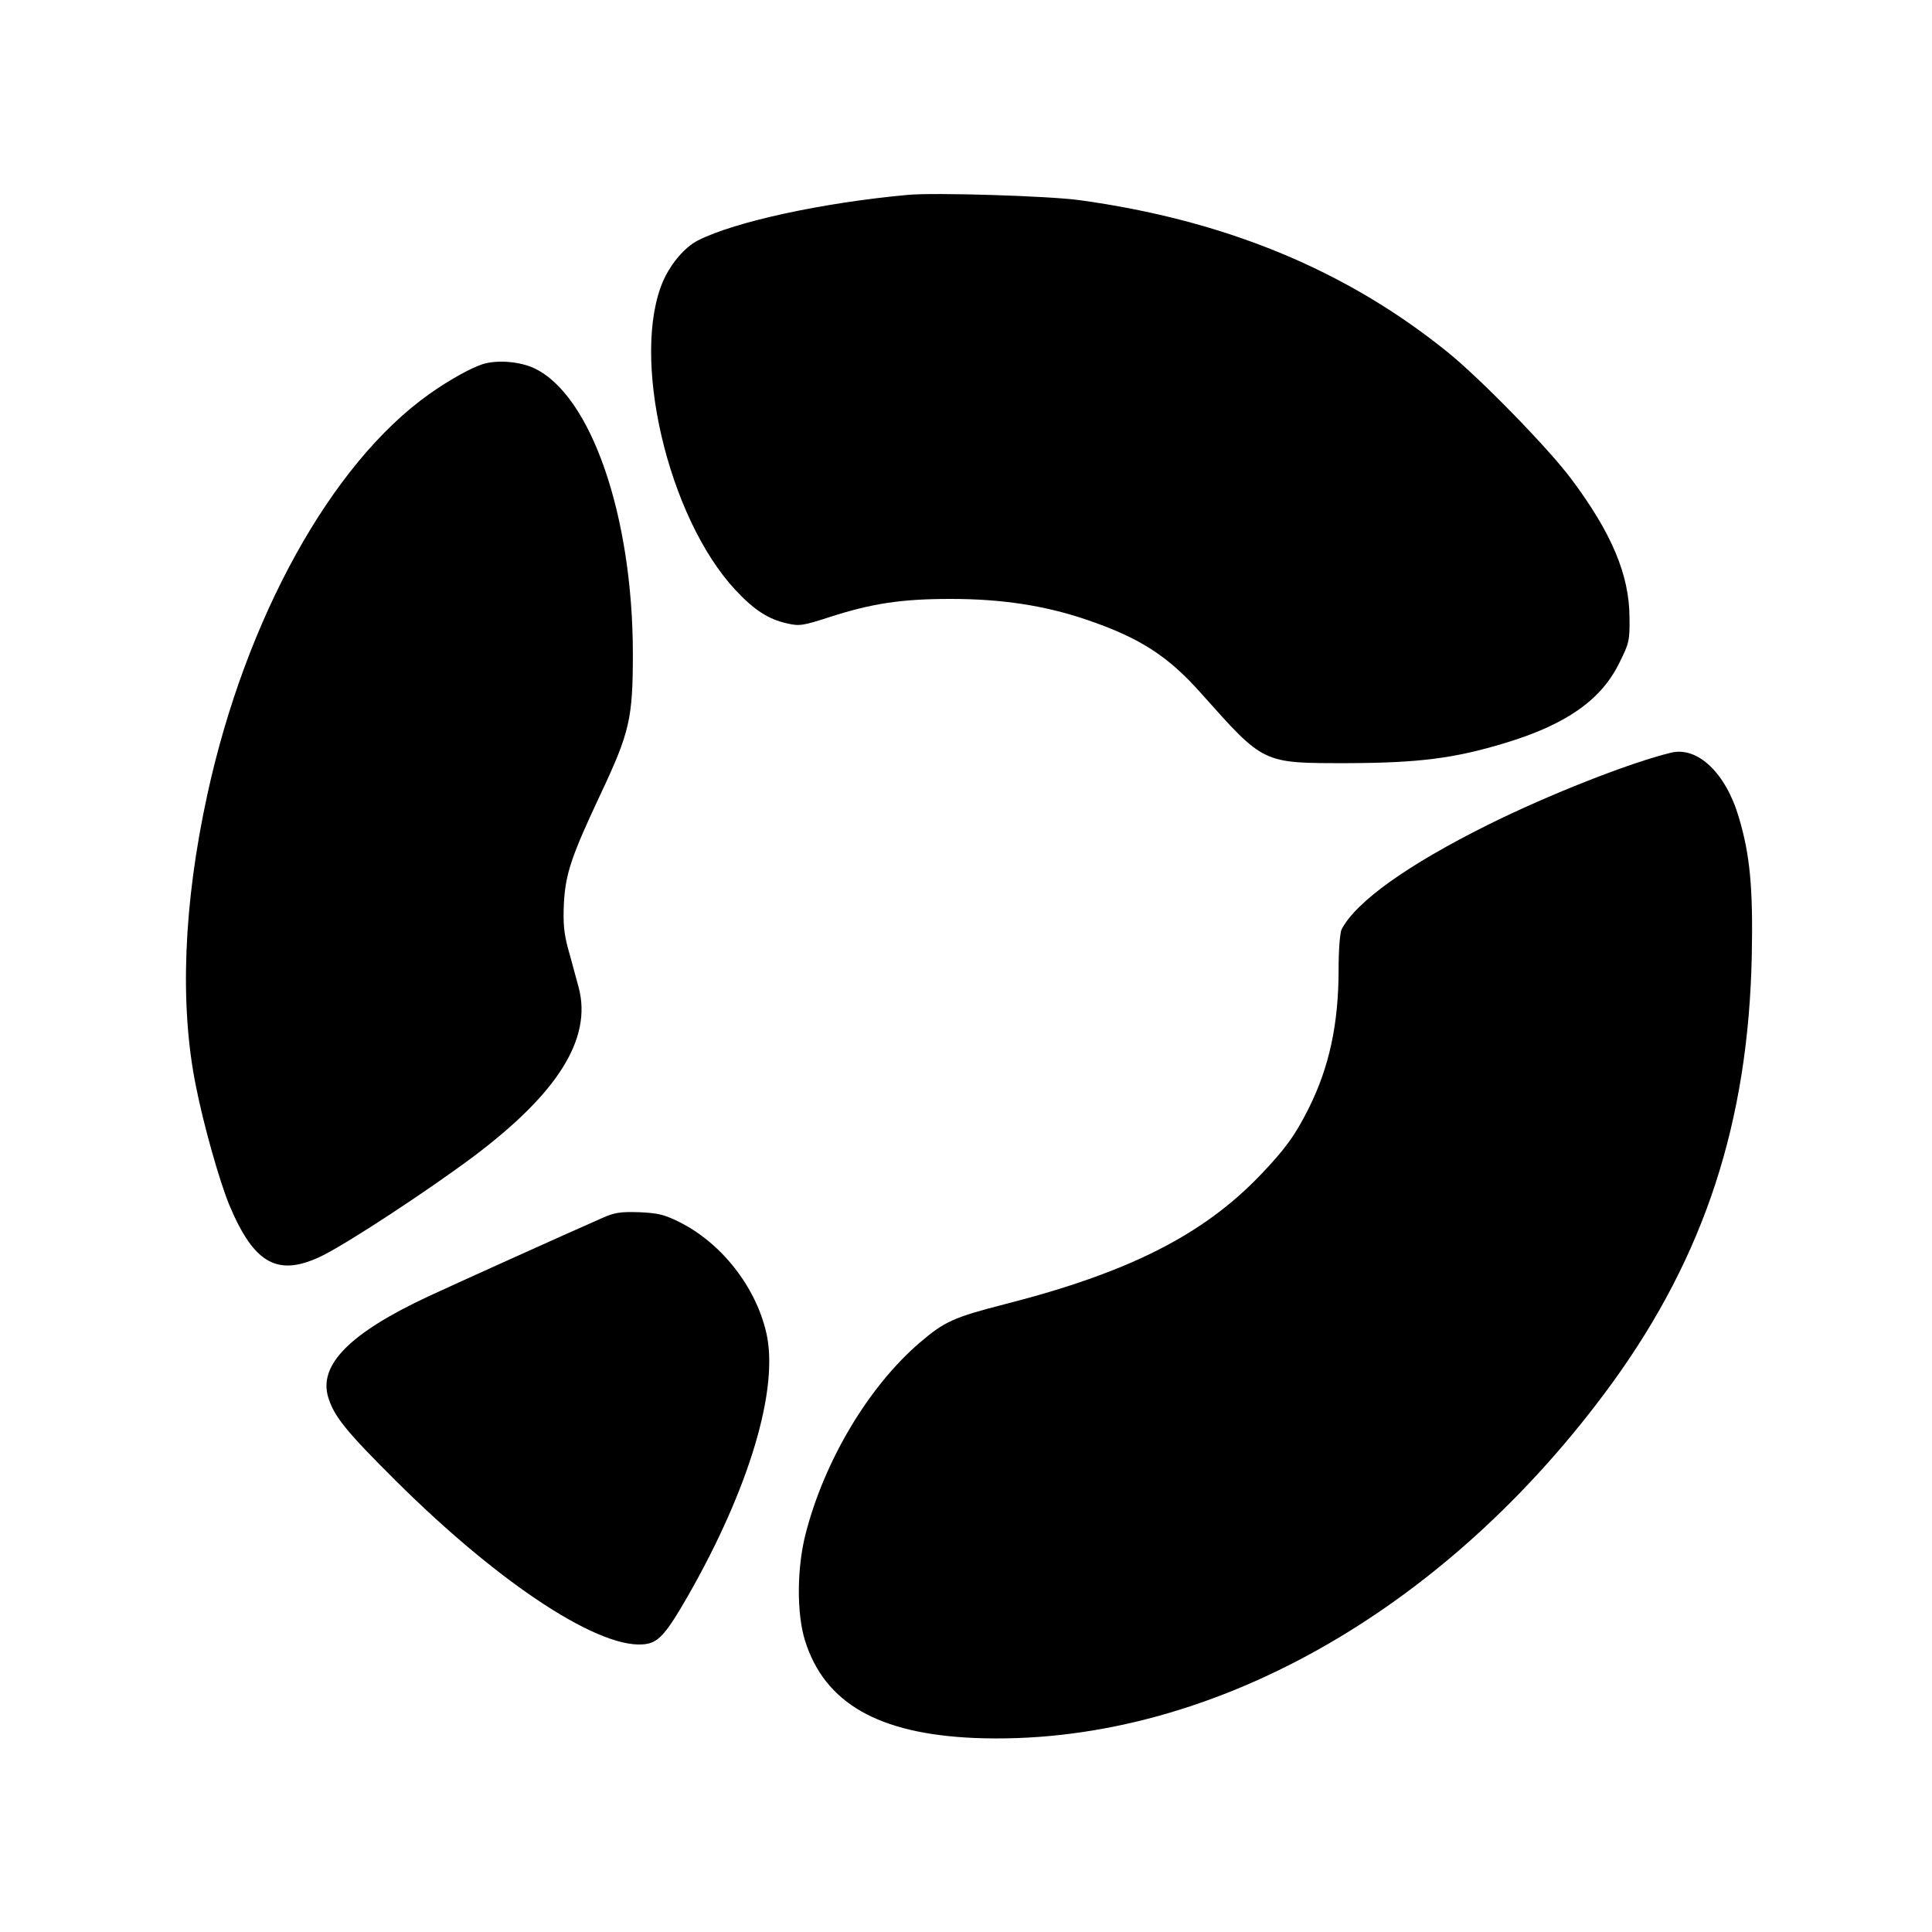
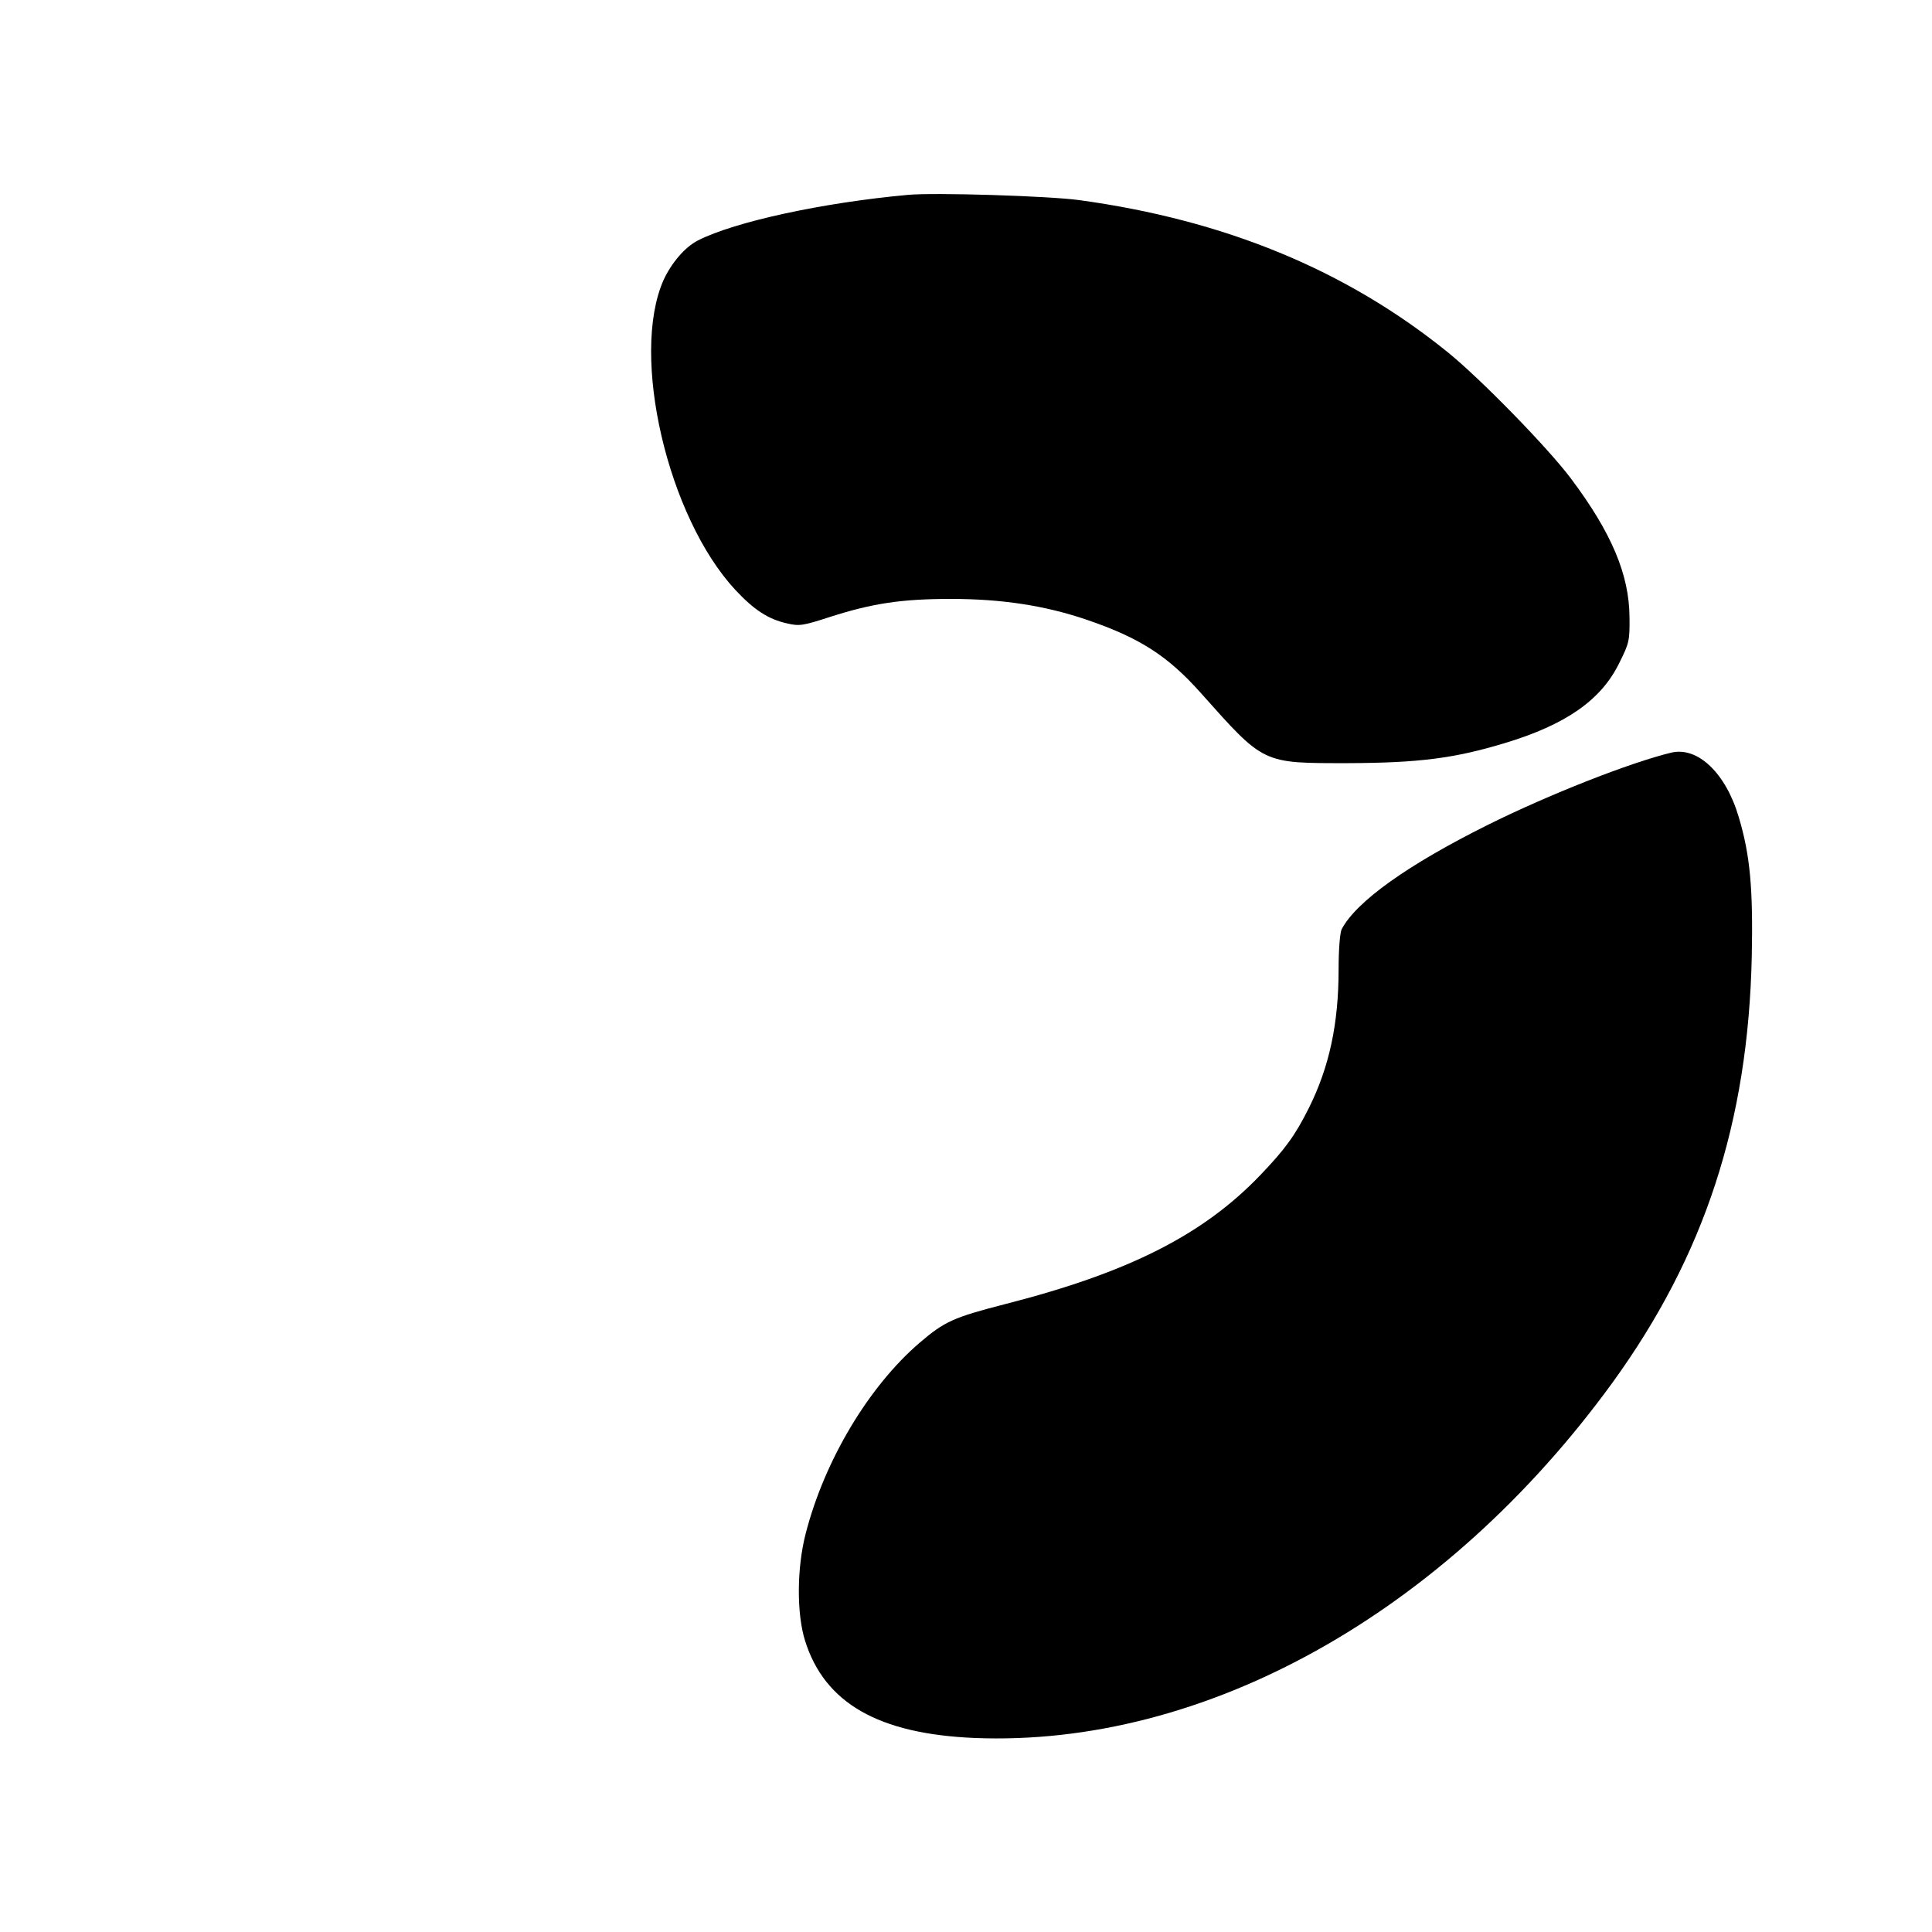
<svg xmlns="http://www.w3.org/2000/svg" version="1.0" width="700pt" height="700pt" viewBox="0 0 700 700" preserveAspectRatio="xMidYMid meet">
  <g transform="translate(0,700) scale(0.1,-0.1)" fill="#000000" stroke="none">
    <path d="M3290 6294 c-308 -28 -627 -97 -761 -165 -47 -24 -96 -81 -125 -144 -121 -274 15 -858 260 -1122 68 -73 120 -107 189 -122 43 -10 57 -8 155 24 153 49 259 65 437 65 185 0 342 -24 494 -76 190 -65 292 -130 412 -265 231 -259 221 -254 534 -254 254 1 383 17 565 72 223 67 351 156 417 291 36 72 38 81 37 166 -1 154 -65 306 -212 502 -84 112 -329 363 -448 459 -369 298 -808 478 -1334 550 -110 15 -524 28 -620 19z" />
-     <path d="M1750 5681 c-44 -14 -123 -58 -195 -109 -354 -251 -665 -812 -804 -1452 -86 -395 -101 -761 -41 -1056 28 -142 85 -342 120 -428 91 -218 178 -265 341 -184 97 49 379 234 545 358 306 230 429 427 381 611 -10 35 -26 98 -38 139 -16 59 -19 94 -16 165 6 110 26 170 135 402 103 219 115 270 115 503 0 501 -152 940 -358 1036 -51 24 -133 31 -185 15z" />
-     <path d="M6055 4273 c-149 -36 -444 -152 -665 -262 -289 -144 -476 -277 -529 -378 -6 -13 -11 -72 -11 -146 0 -197 -34 -354 -108 -502 -49 -98 -85 -148 -176 -243 -208 -217 -478 -353 -924 -467 -187 -48 -220 -63 -310 -140 -185 -159 -345 -427 -413 -692 -32 -124 -33 -290 -2 -388 71 -226 266 -337 613 -352 834 -34 1704 451 2312 1287 334 461 492 944 505 1545 5 246 -6 367 -47 504 -47 160 -149 257 -245 234z" />
-     <path d="M2180 2586 c-126 -55 -551 -247 -630 -284 -282 -132 -396 -247 -361 -364 21 -70 66 -125 245 -303 383 -381 752 -620 910 -591 44 8 73 42 147 171 224 391 333 756 285 958 -39 167 -164 325 -316 400 -54 27 -78 32 -145 35 -67 2 -89 -1 -135 -22z" />
+     <path d="M6055 4273 c-149 -36 -444 -152 -665 -262 -289 -144 -476 -277 -529 -378 -6 -13 -11 -72 -11 -146 0 -197 -34 -354 -108 -502 -49 -98 -85 -148 -176 -243 -208 -217 -478 -353 -924 -467 -187 -48 -220 -63 -310 -140 -185 -159 -345 -427 -413 -692 -32 -124 -33 -290 -2 -388 71 -226 266 -337 613 -352 834 -34 1704 451 2312 1287 334 461 492 944 505 1545 5 246 -6 367 -47 504 -47 160 -149 257 -245 234" />
  </g>
</svg>